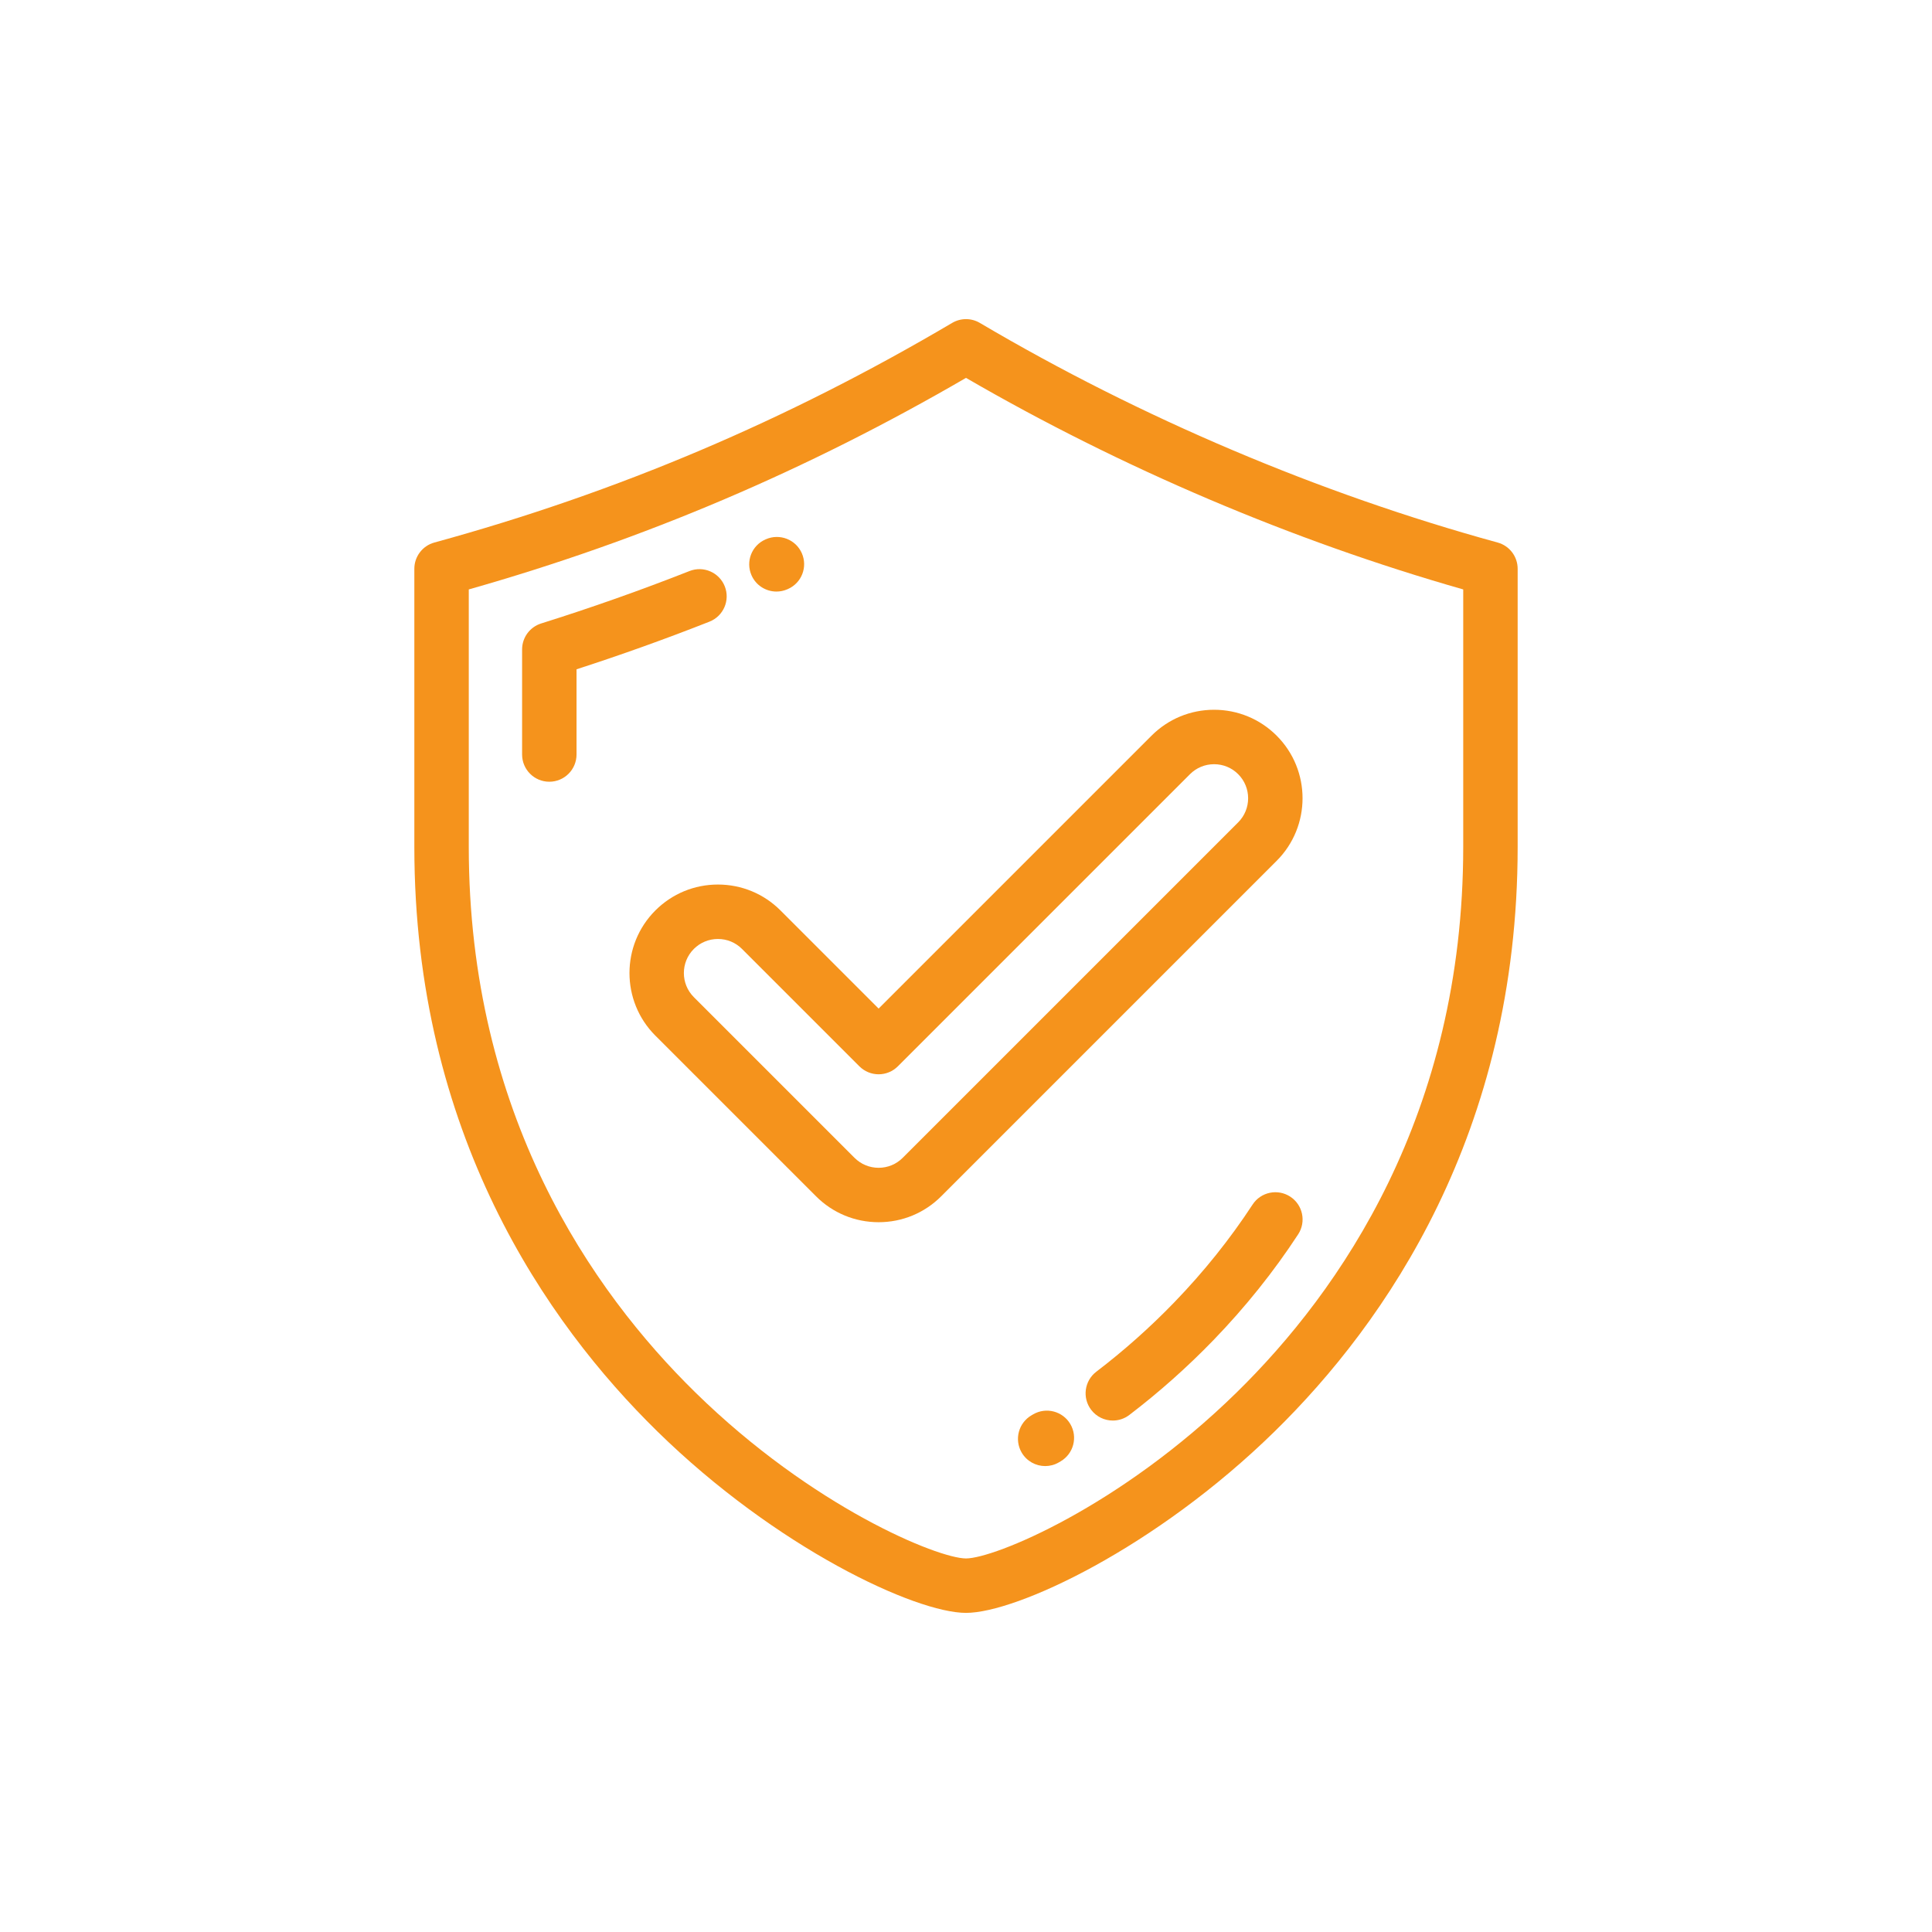
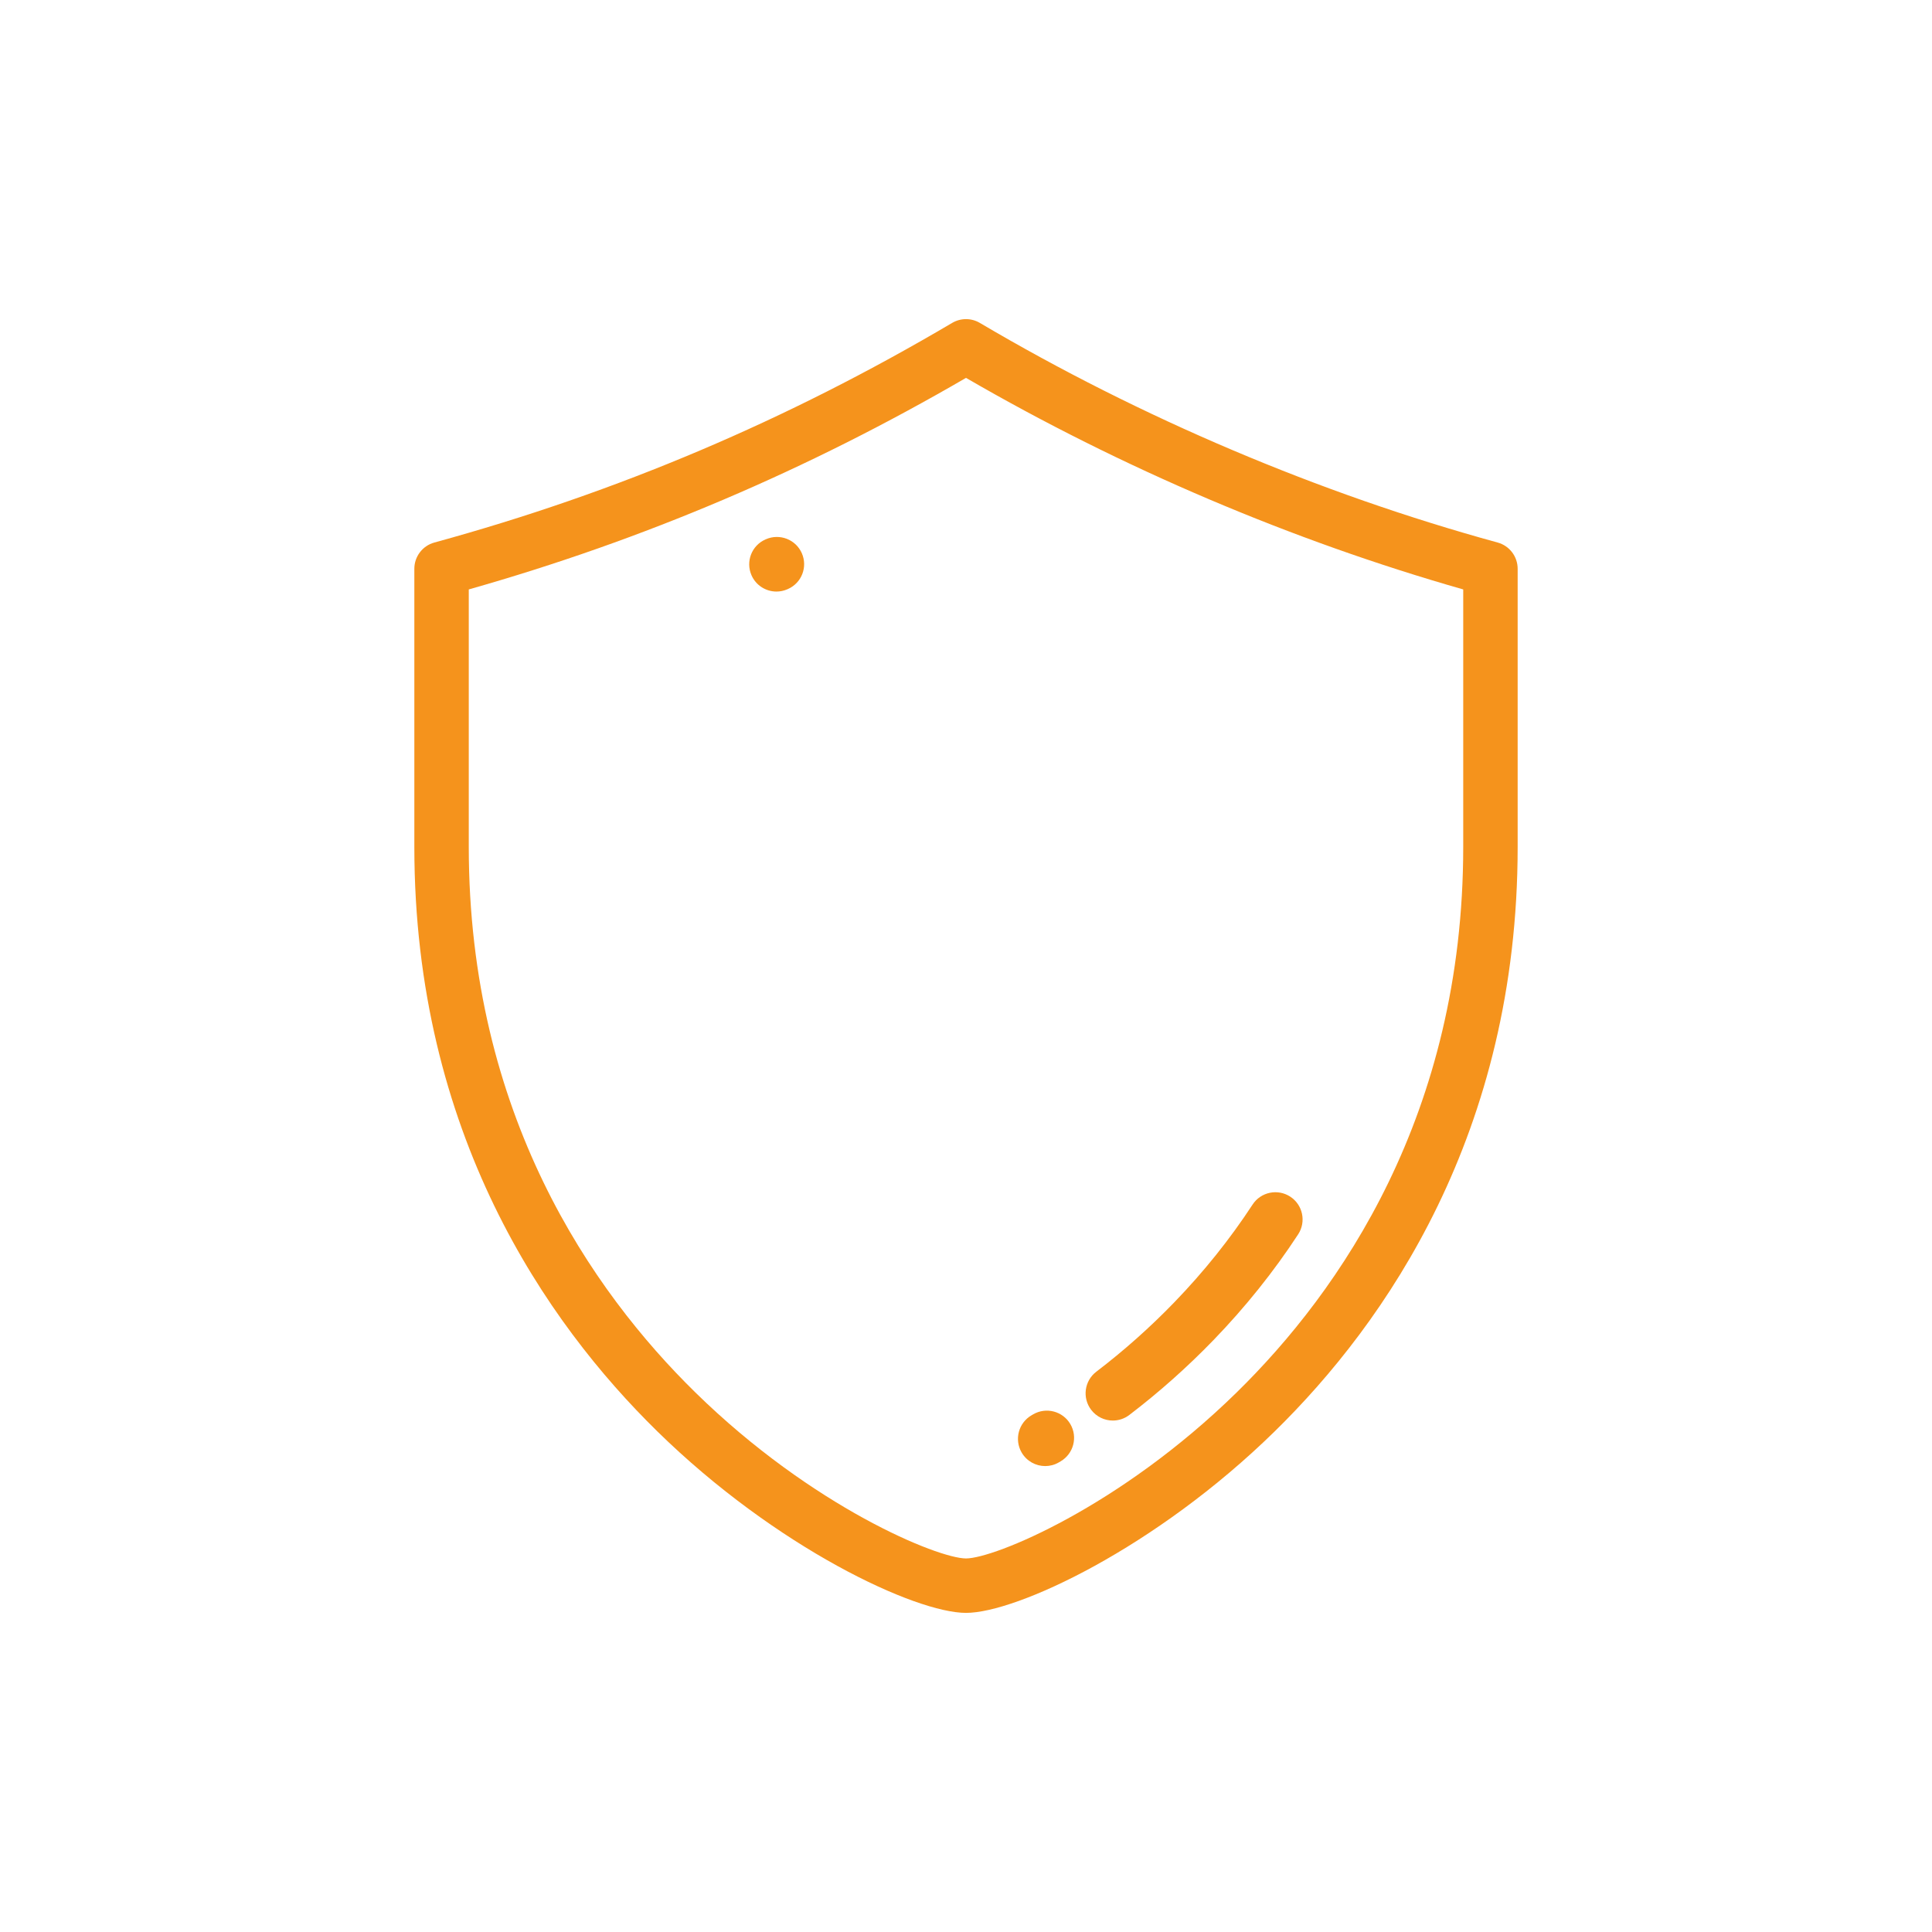
<svg xmlns="http://www.w3.org/2000/svg" xmlns:ns1="http://www.serif.com/" width="100%" height="100%" viewBox="0 0 80 80" version="1.1" xml:space="preserve" style="fill-rule:evenodd;clip-rule:evenodd;stroke-linejoin:round;stroke-miterlimit:2;">
-   <rect id="Artboard1" x="0" y="0" width="80" height="80" style="fill:none;" />
  <g id="Artboard11" ns1:id="Artboard1">
    <clipPath id="_clip1">
      <rect x="13.214" y="13.214" width="53.572" height="53.572" />
    </clipPath>
    <g clip-path="url(#_clip1)">
      <g>
        <g>
          <g>
            <path d="M62.014,22.465c-7.371,-2.02 -14.785,-5.165 -21.441,-9.094c-0.353,-0.209 -0.792,-0.209 -1.146,-0c-6.848,4.042 -13.861,7.017 -21.441,9.094c-0.49,0.134 -0.829,0.579 -0.829,1.087l-0,11.514c-0,11.857 5.47,19.706 10.059,24.202c4.94,4.841 10.695,7.518 12.784,7.518c2.089,-0 7.844,-2.677 12.785,-7.518c4.588,-4.496 10.058,-12.345 10.058,-24.202l0,-11.514c0,-0.508 -0.339,-0.953 -0.829,-1.087Zm-1.425,12.601c0,11.074 -5.102,18.398 -9.382,22.592c-4.858,4.76 -10.052,6.874 -11.207,6.874c-1.154,-0 -6.349,-2.114 -11.207,-6.874c-4.28,-4.194 -9.382,-11.518 -9.382,-22.592l-0,-10.659c7.248,-2.058 13.999,-4.93 20.589,-8.76c6.426,3.728 13.514,6.743 20.589,8.76l0,10.659Z" style="fill:#F5931C;fill-rule:nonzero;" />
-             <path d="M30.012,24.281c-0.229,-0.579 -0.883,-0.864 -1.462,-0.635c-2.013,0.793 -4.079,1.523 -6.141,2.17c-0.47,0.147 -0.79,0.583 -0.79,1.075l-0,4.352c-0,0.622 0.505,1.127 1.127,1.127c0.622,-0 1.127,-0.505 1.127,-1.127l-0,-3.529c1.849,-0.598 3.697,-1.26 5.503,-1.972c0.579,-0.228 0.864,-0.882 0.636,-1.461Z" style="fill:#F5931C;fill-rule:nonzero;" />
            <path d="M32.152,24.495c0.151,-0 0.305,-0.031 0.452,-0.095l0.021,-0.009c0.57,-0.25 0.827,-0.914 0.577,-1.483c-0.25,-0.571 -0.918,-0.828 -1.487,-0.579l-0.018,0.008c-0.571,0.249 -0.828,0.912 -0.579,1.483c0.185,0.423 0.599,0.675 1.034,0.675Z" style="fill:#F5931C;fill-rule:nonzero;" />
            <path d="M53.427,49.551c-0.521,-0.34 -1.22,-0.194 -1.56,0.327c-0.929,1.421 -2.018,2.782 -3.239,4.045c-1.003,1.038 -2.091,2.006 -3.232,2.876c-0.495,0.377 -0.59,1.084 -0.213,1.579c0.222,0.291 0.557,0.444 0.897,0.444c0.238,0 0.478,-0.075 0.682,-0.231c1.231,-0.939 2.404,-1.982 3.486,-3.101c1.32,-1.365 2.499,-2.838 3.506,-4.379c0.34,-0.521 0.194,-1.22 -0.327,-1.56Z" style="fill:#F5931C;fill-rule:nonzero;" />
            <path d="M42.779,58.566l-0.065,0.038c-0.538,0.312 -0.722,1.001 -0.411,1.54c0.209,0.361 0.588,0.563 0.977,0.563c0.191,-0 0.386,-0.049 0.563,-0.152l0.075,-0.044c0.537,-0.315 0.717,-1.005 0.403,-1.542c-0.315,-0.537 -1.005,-0.717 -1.542,-0.403Z" style="fill:#F5931C;fill-rule:nonzero;" />
-             <path d="M32.319,37.7c-0.692,-0.692 -1.612,-1.073 -2.591,-1.073c-0.979,0 -1.899,0.381 -2.591,1.073c-1.429,1.429 -1.429,3.754 -0,5.183l6.654,6.654c0.692,0.691 1.612,1.072 2.591,1.072c0.979,0 1.899,-0.381 2.591,-1.073l13.891,-13.891c1.429,-1.429 1.429,-3.754 -0,-5.182c-0.692,-0.692 -1.612,-1.073 -2.591,-1.073c-0.979,0 -1.899,0.381 -2.591,1.073l-11.3,11.3l-4.063,-4.063Zm16.956,-5.643c0.267,-0.266 0.621,-0.413 0.998,-0.413c0.377,-0 0.731,0.147 0.997,0.413c0.55,0.55 0.55,1.445 0,1.995l-13.891,13.891c-0.266,0.266 -0.62,0.413 -0.997,0.413c-0.377,-0 -0.731,-0.147 -0.998,-0.413l-6.654,-6.654c-0.55,-0.55 -0.55,-1.445 0,-1.995c0.266,-0.266 0.621,-0.413 0.998,-0.413c0.377,-0 0.731,0.146 0.997,0.413l4.86,4.86c0.211,0.211 0.498,0.33 0.797,0.33c0.299,-0 0.585,-0.119 0.796,-0.33l12.097,-12.097Z" style="fill:#F5931C;fill-rule:nonzero;" />
          </g>
        </g>
      </g>
    </g>
  </g>
</svg>